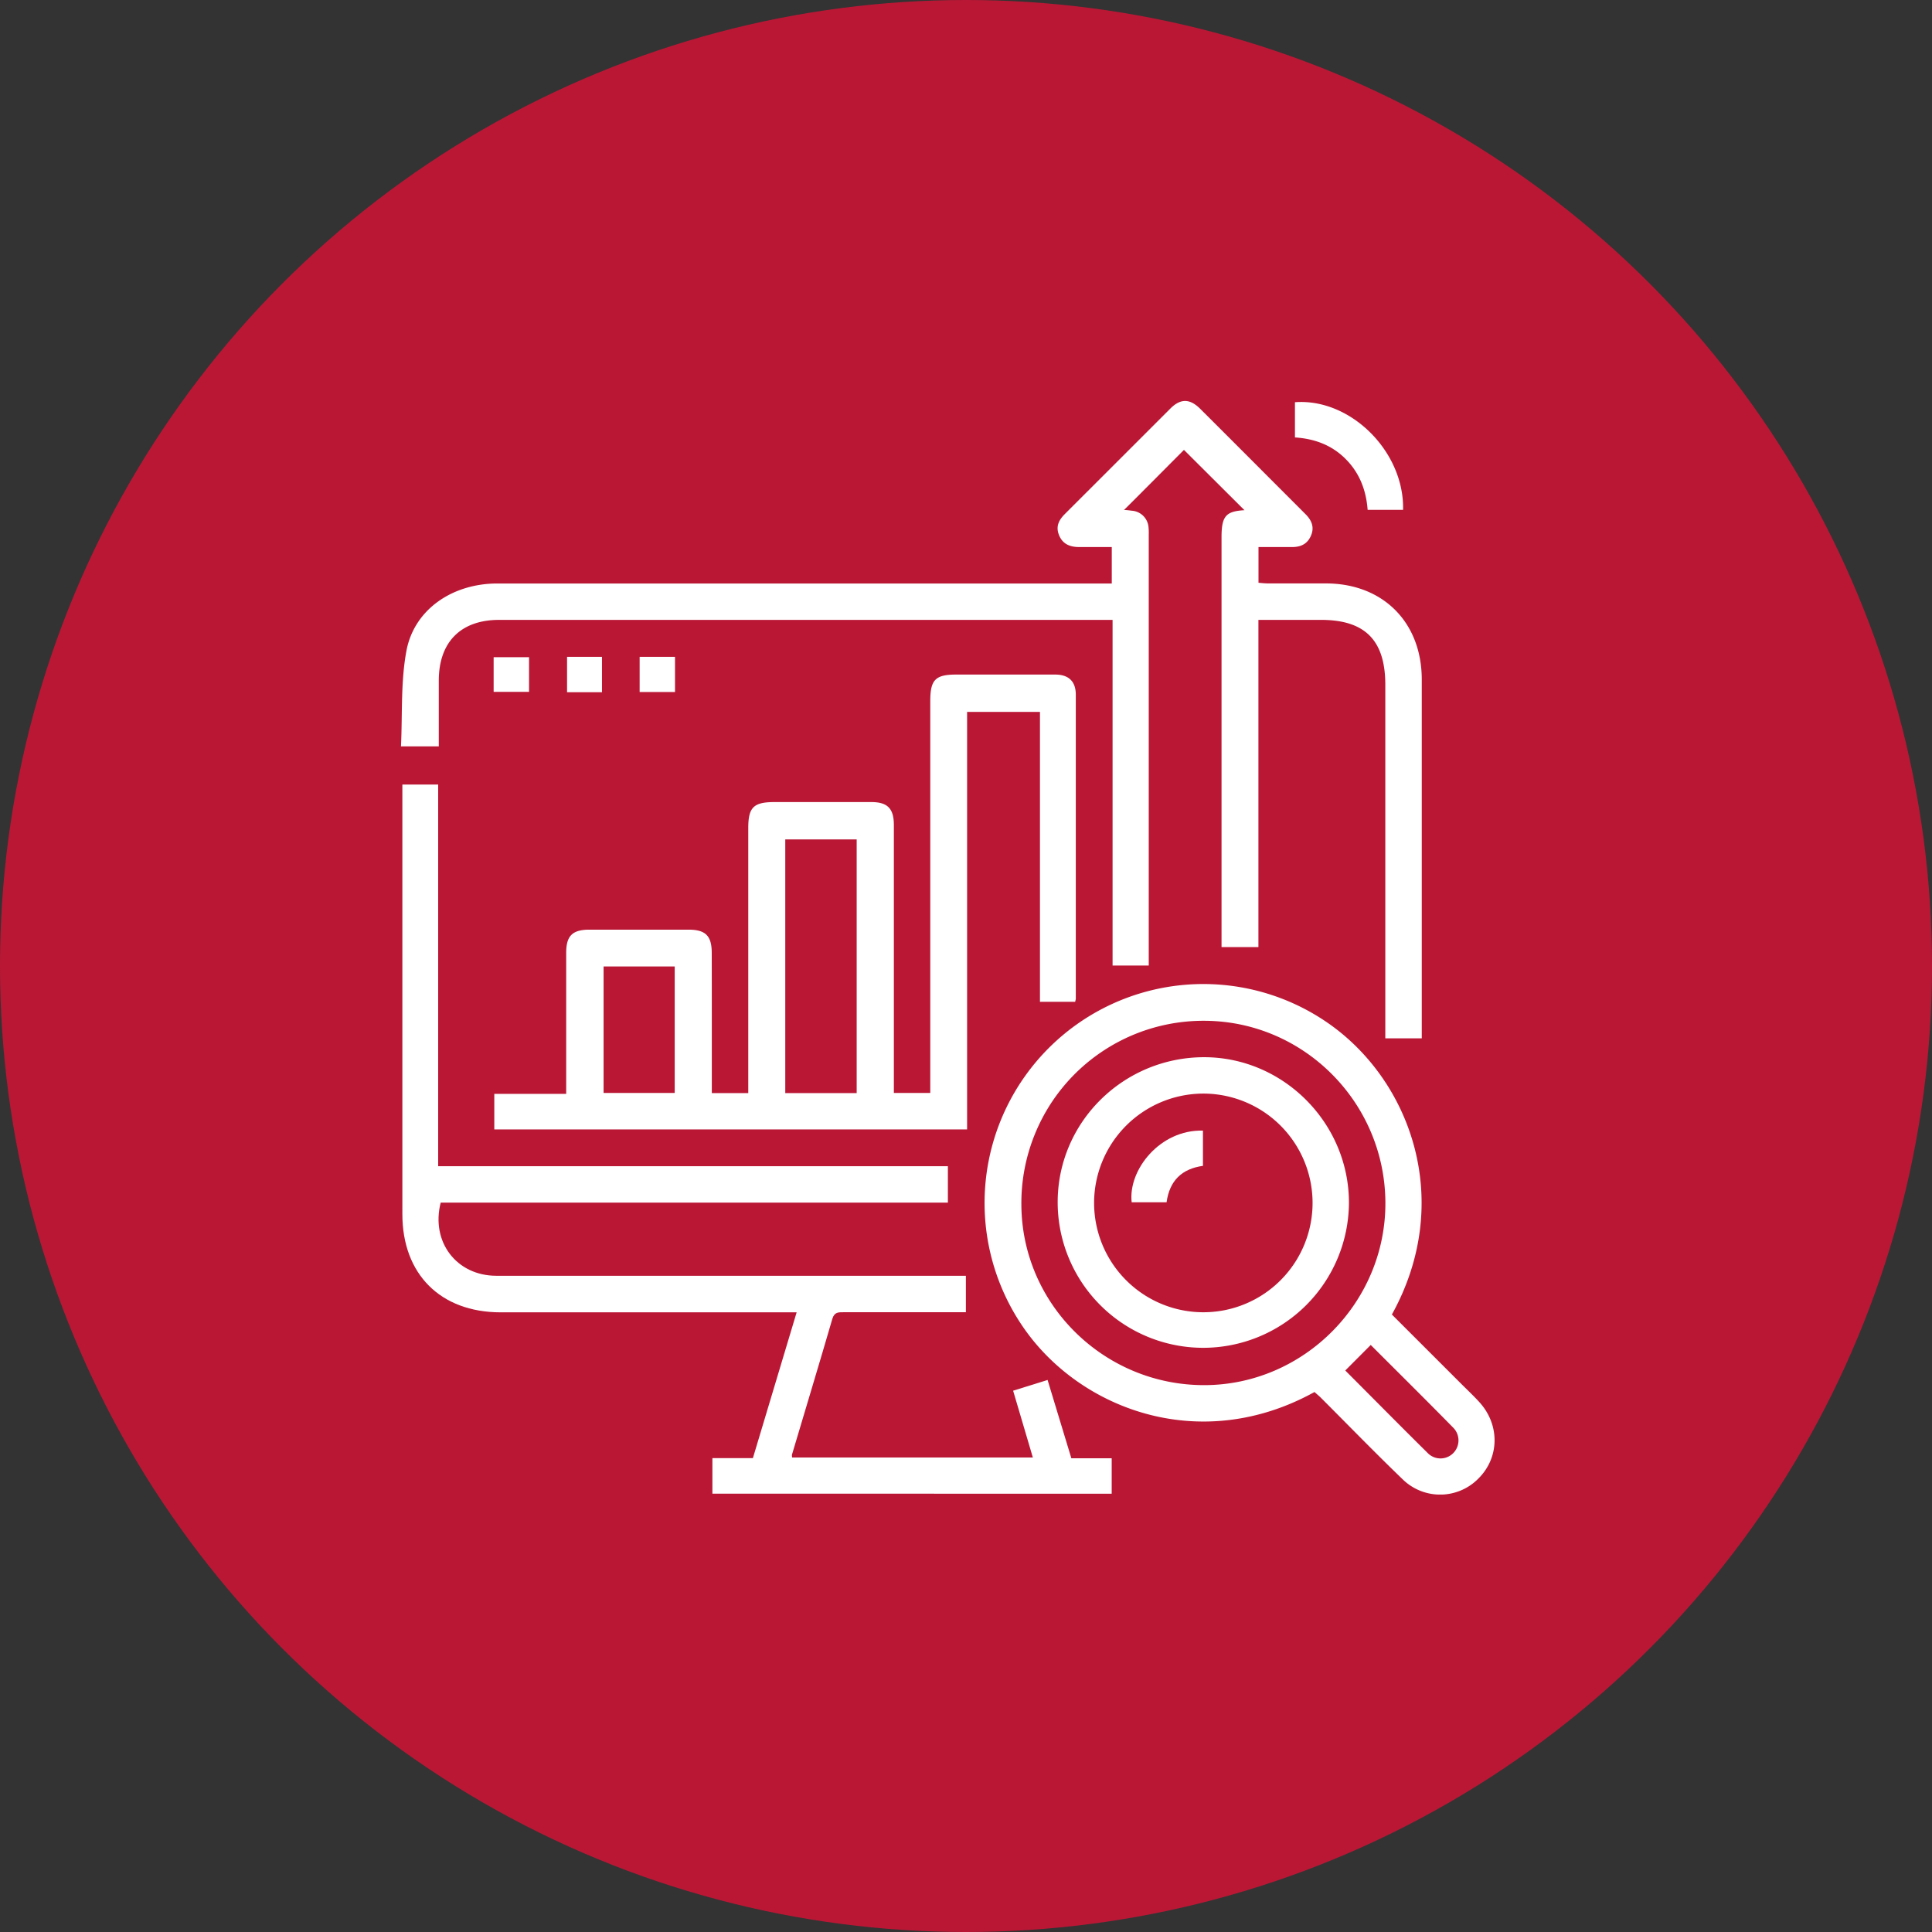
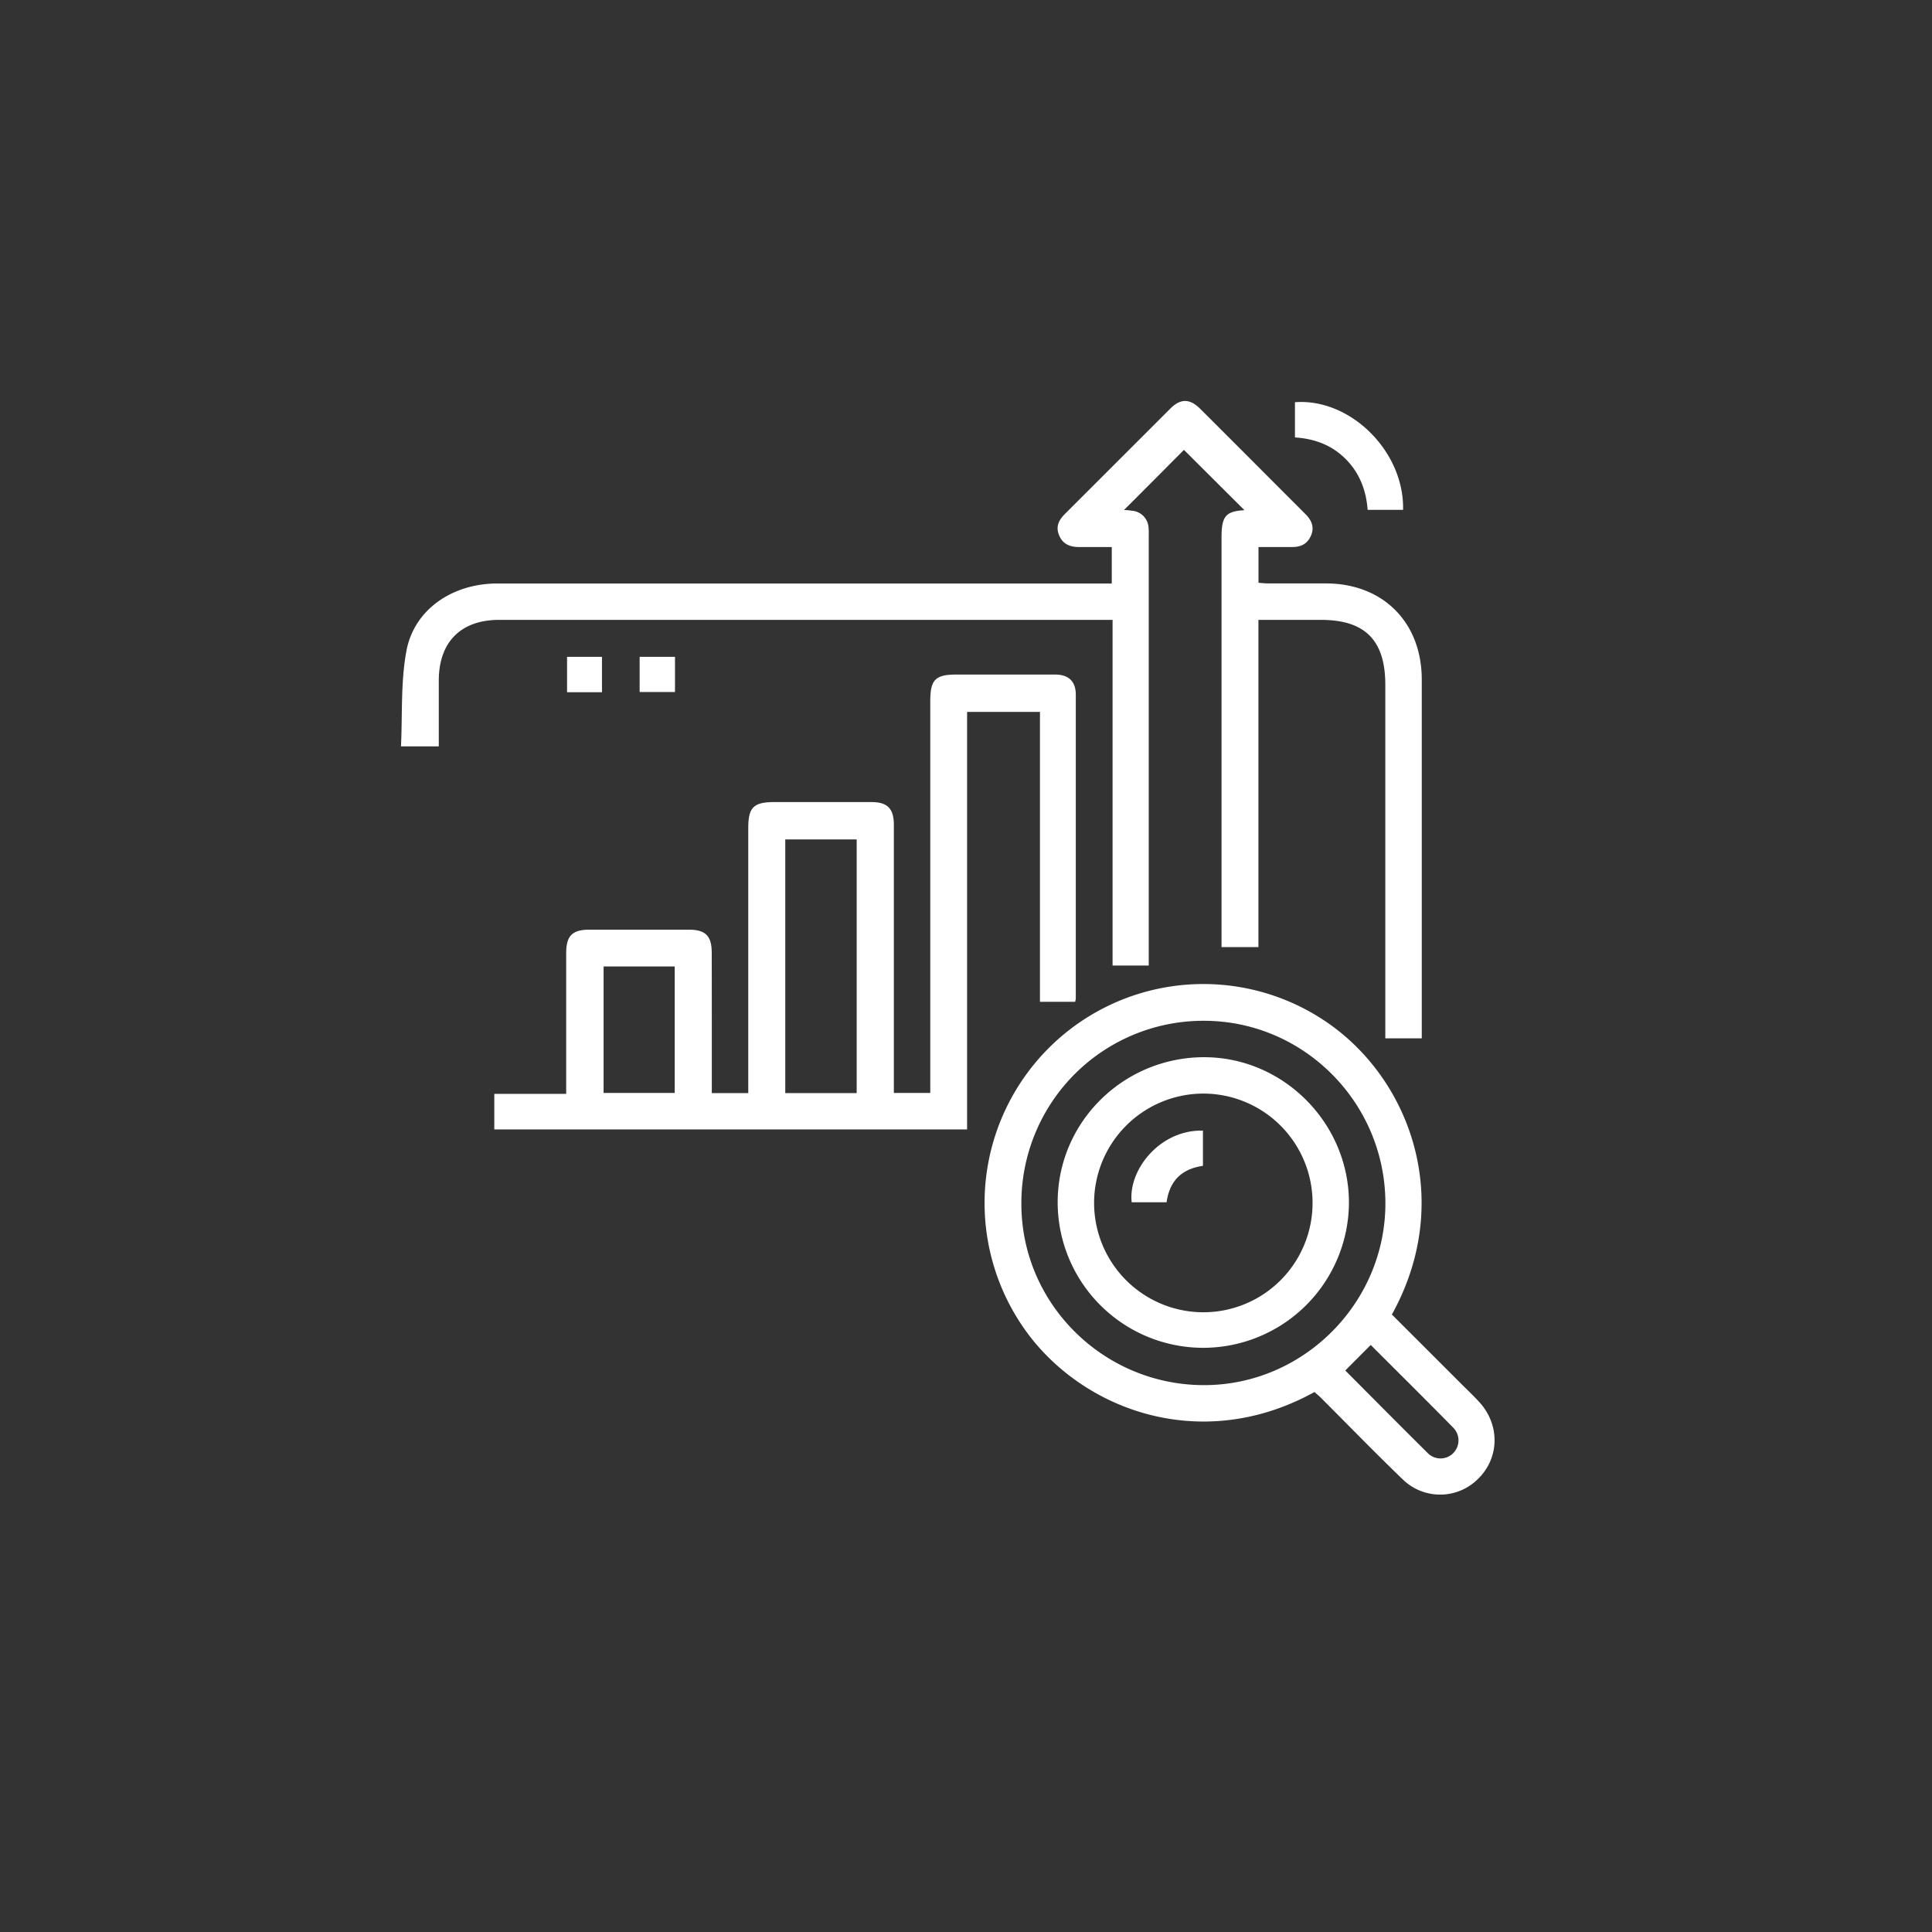
<svg xmlns="http://www.w3.org/2000/svg" width="53" height="53" fill="none">
  <rect width="100%" height="100%" fill="#333333" stroke="none" />
-   <circle cx="26.5" cy="26.5" r="26.5" fill="#BA1735" />
  <g fill="#fff" clip-path="url(#a)">
    <path d="M31.513 26.487h-.992v-9.482H13.695c-1.055 0-1.657.608-1.658 1.666v1.804H11c.042-.869-.01-1.764.149-2.618.213-1.142 1.266-1.85 2.494-1.85h16.856v-1h-.892c-.25 0-.45-.076-.552-.32-.102-.246-.006-.424.161-.59l2.893-2.892c.278-.276.531-.273.814.008.965.962 1.928 1.929 2.892 2.893.166.166.25.358.147.592-.102.233-.288.312-.528.309h-.91v.98c.089.007.179.018.268.018h1.591c1.558.005 2.619 1.068 2.62 2.636v9.844h-1v-9.698c0-1.221-.554-1.782-1.765-1.782h-1.716v8.977H33.51V14.736c0-.583.123-.71.629-.74l-1.66-1.654c-.507.508-1.076 1.083-1.644 1.648.041 0 .127.008.21.02a.493.493 0 0 1 .463.467c.006.062.007.125.005.187v11.823Z" />
    <path d="M19.528 29.986h.999v-7.27c0-.57.145-.713.722-.713h2.653c.445 0 .619.177.619.629v7.351h.999V19.23c0-.584.142-.724.71-.725h2.715c.372 0 .567.188.567.554v8.34a.441.441 0 0 1-.019.083h-.964v-7.953H26.53v11.454h-12.97v-.975h1.972v-3.865c0-.47.167-.639.639-.64h2.714c.47 0 .64.167.64.64.003 1.269.002 2.54.002 3.844Zm3.973 0v-6.958h-1.959v6.958h1.959Zm-6.943-3.473v3.47h1.951v-3.47h-1.951Z" />
-     <path d="M19.543 40.974V40h1.111l1.2-3.999h-8.127c-1.645-.004-2.689-1.048-2.689-2.694V21.522h.982v10.47h13.983v1H12.089c-.274 1.078.436 2.005 1.526 2.006h12.882v1h-3.356c-.14 0-.25-.005-.306.176-.364 1.25-.74 2.49-1.11 3.734-.002.025 0 .05.006.075h6.603l-.541-1.832.945-.295.652 2.148h1.107v.973l-10.954-.002Z" />
-     <path d="M36.06 38.187c-3.167 1.75-6.514.448-8.042-1.854a6.01 6.01 0 0 1 .78-7.61 5.998 5.998 0 0 1 7.615-.67c2.299 1.583 3.487 4.909 1.77 8.008l1.888 1.887c.166.166.344.333.506.51.574.623.562 1.529-.025 2.107a1.47 1.47 0 0 1-2.08.01c-.765-.736-1.505-1.5-2.256-2.25-.051-.047-.106-.093-.155-.138Zm-3.047-10.184a4.989 4.989 0 0 0-4.626 3.116 5.002 5.002 0 0 0-.368 1.926c.01 2.733 2.265 4.958 5.022 4.953 2.731-.005 4.978-2.273 4.964-5.012-.015-2.754-2.256-4.99-4.992-4.983Zm3.892 9.594c.749.75 1.498 1.51 2.255 2.258a.492.492 0 0 0 .813-.153.495.495 0 0 0-.112-.542c-.749-.763-1.506-1.512-2.258-2.264l-.698.7ZM35.524 12v-.966c1.522-.116 3.004 1.354 2.966 2.952h-.972c-.04-.526-.214-1-.595-1.386-.38-.387-.857-.565-1.399-.6ZM13.542 18.979v-.95h.971v.95h-.971ZM15.556 18.018h.958v.972h-.958v-.972ZM18.517 18.02v.964h-.97v-.965h.97Z" />
+     <path d="M36.06 38.187c-3.167 1.75-6.514.448-8.042-1.854a6.01 6.01 0 0 1 .78-7.61 5.998 5.998 0 0 1 7.615-.67c2.299 1.583 3.487 4.909 1.77 8.008l1.888 1.887c.166.166.344.333.506.51.574.623.562 1.529-.025 2.107a1.47 1.47 0 0 1-2.08.01c-.765-.736-1.505-1.5-2.256-2.25-.051-.047-.106-.093-.155-.138Zm-3.047-10.184a4.989 4.989 0 0 0-4.626 3.116 5.002 5.002 0 0 0-.368 1.926c.01 2.733 2.265 4.958 5.022 4.953 2.731-.005 4.978-2.273 4.964-5.012-.015-2.754-2.256-4.99-4.992-4.983Zm3.892 9.594c.749.75 1.498 1.51 2.255 2.258a.492.492 0 0 0 .813-.153.495.495 0 0 0-.112-.542c-.749-.763-1.506-1.512-2.258-2.264l-.698.7ZM35.524 12v-.966c1.522-.116 3.004 1.354 2.966 2.952h-.972c-.04-.526-.214-1-.595-1.386-.38-.387-.857-.565-1.399-.6ZM13.542 18.979v-.95v.95h-.971ZM15.556 18.018h.958v.972h-.958v-.972ZM18.517 18.02v.964h-.97v-.965h.97Z" />
    <path d="M33.05 29.002c2.171.01 3.96 1.82 3.955 3.999a4 4 0 0 1-4.02 3.973 3.994 3.994 0 0 1-3.97-4.023c.016-2.191 1.823-3.957 4.035-3.949Zm-3.036 4.005a3 3 0 0 0 1.857 2.766 2.993 2.993 0 0 0 3.264-.658A3 3 0 0 0 33.002 30a3.002 3.002 0 0 0-2.988 3.006Z" />
    <path d="M33 31.016v.966c-.582.083-.915.407-.998 1h-.957c-.103-.886.778-2 1.955-1.966Z" />
  </g>
  <defs>
    <clipPath id="a">
      <path fill="#fff" d="M11 11h30v30H11z" />
    </clipPath>
  </defs>
</svg>